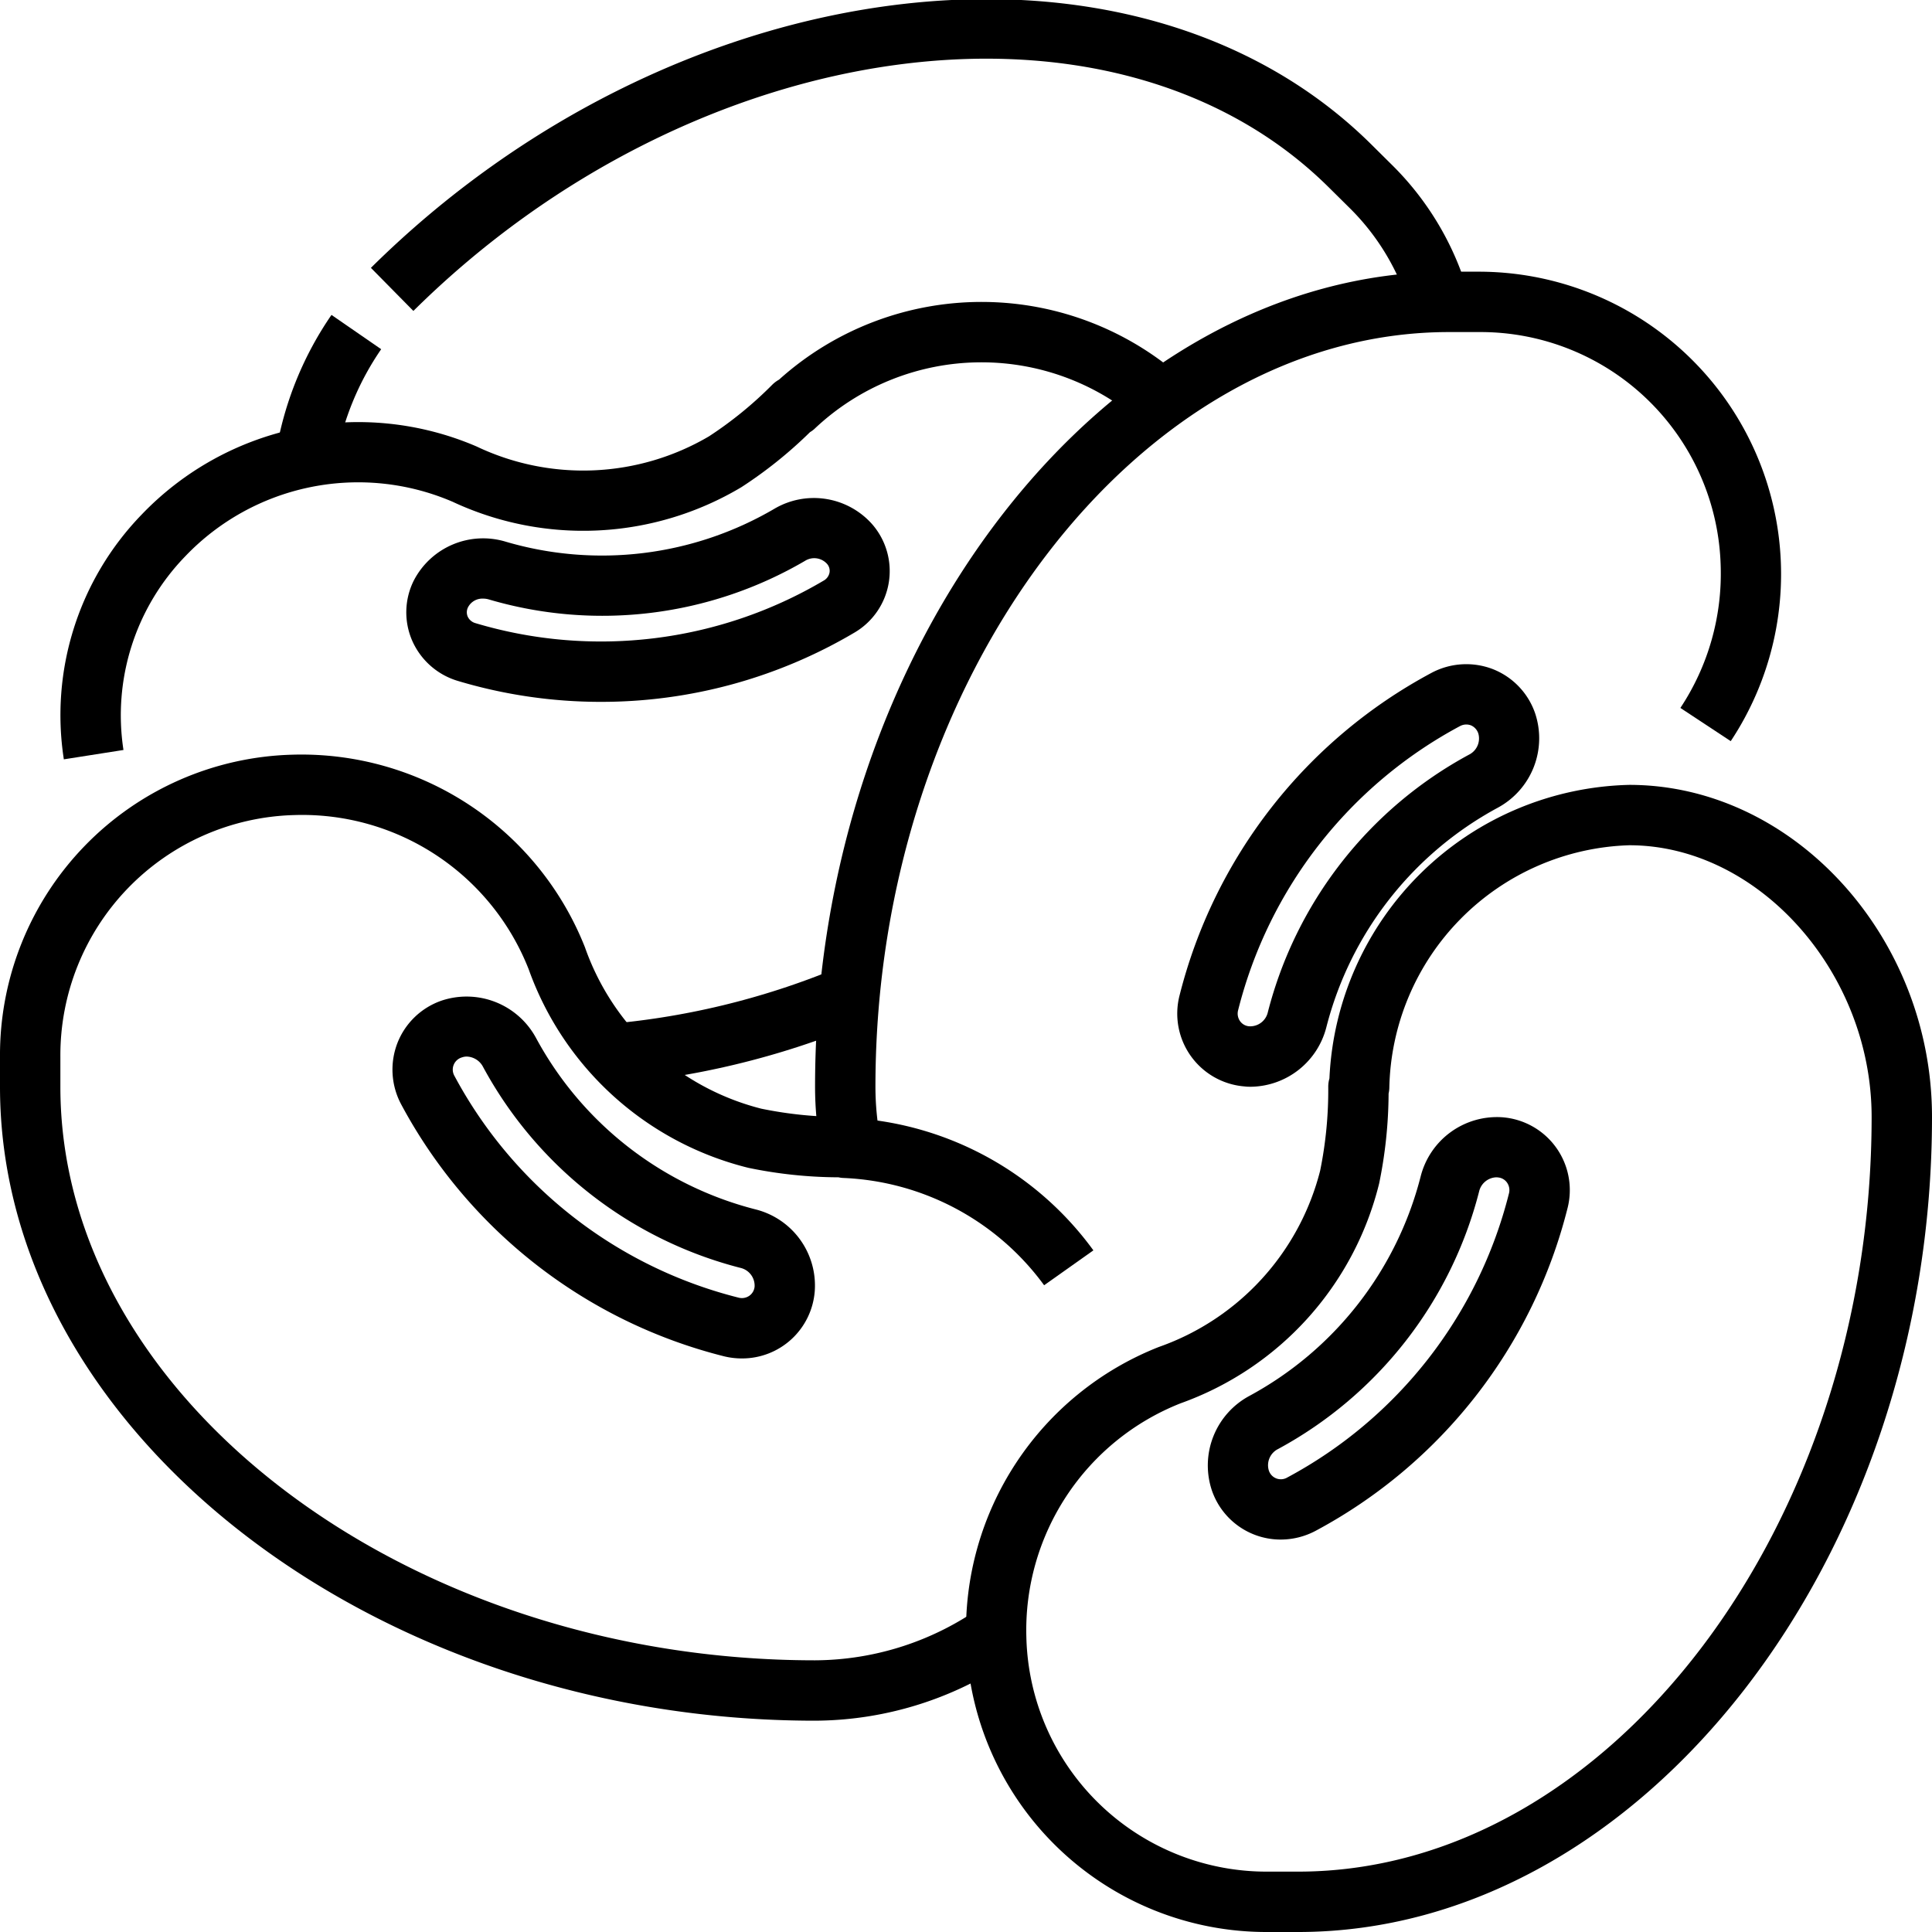
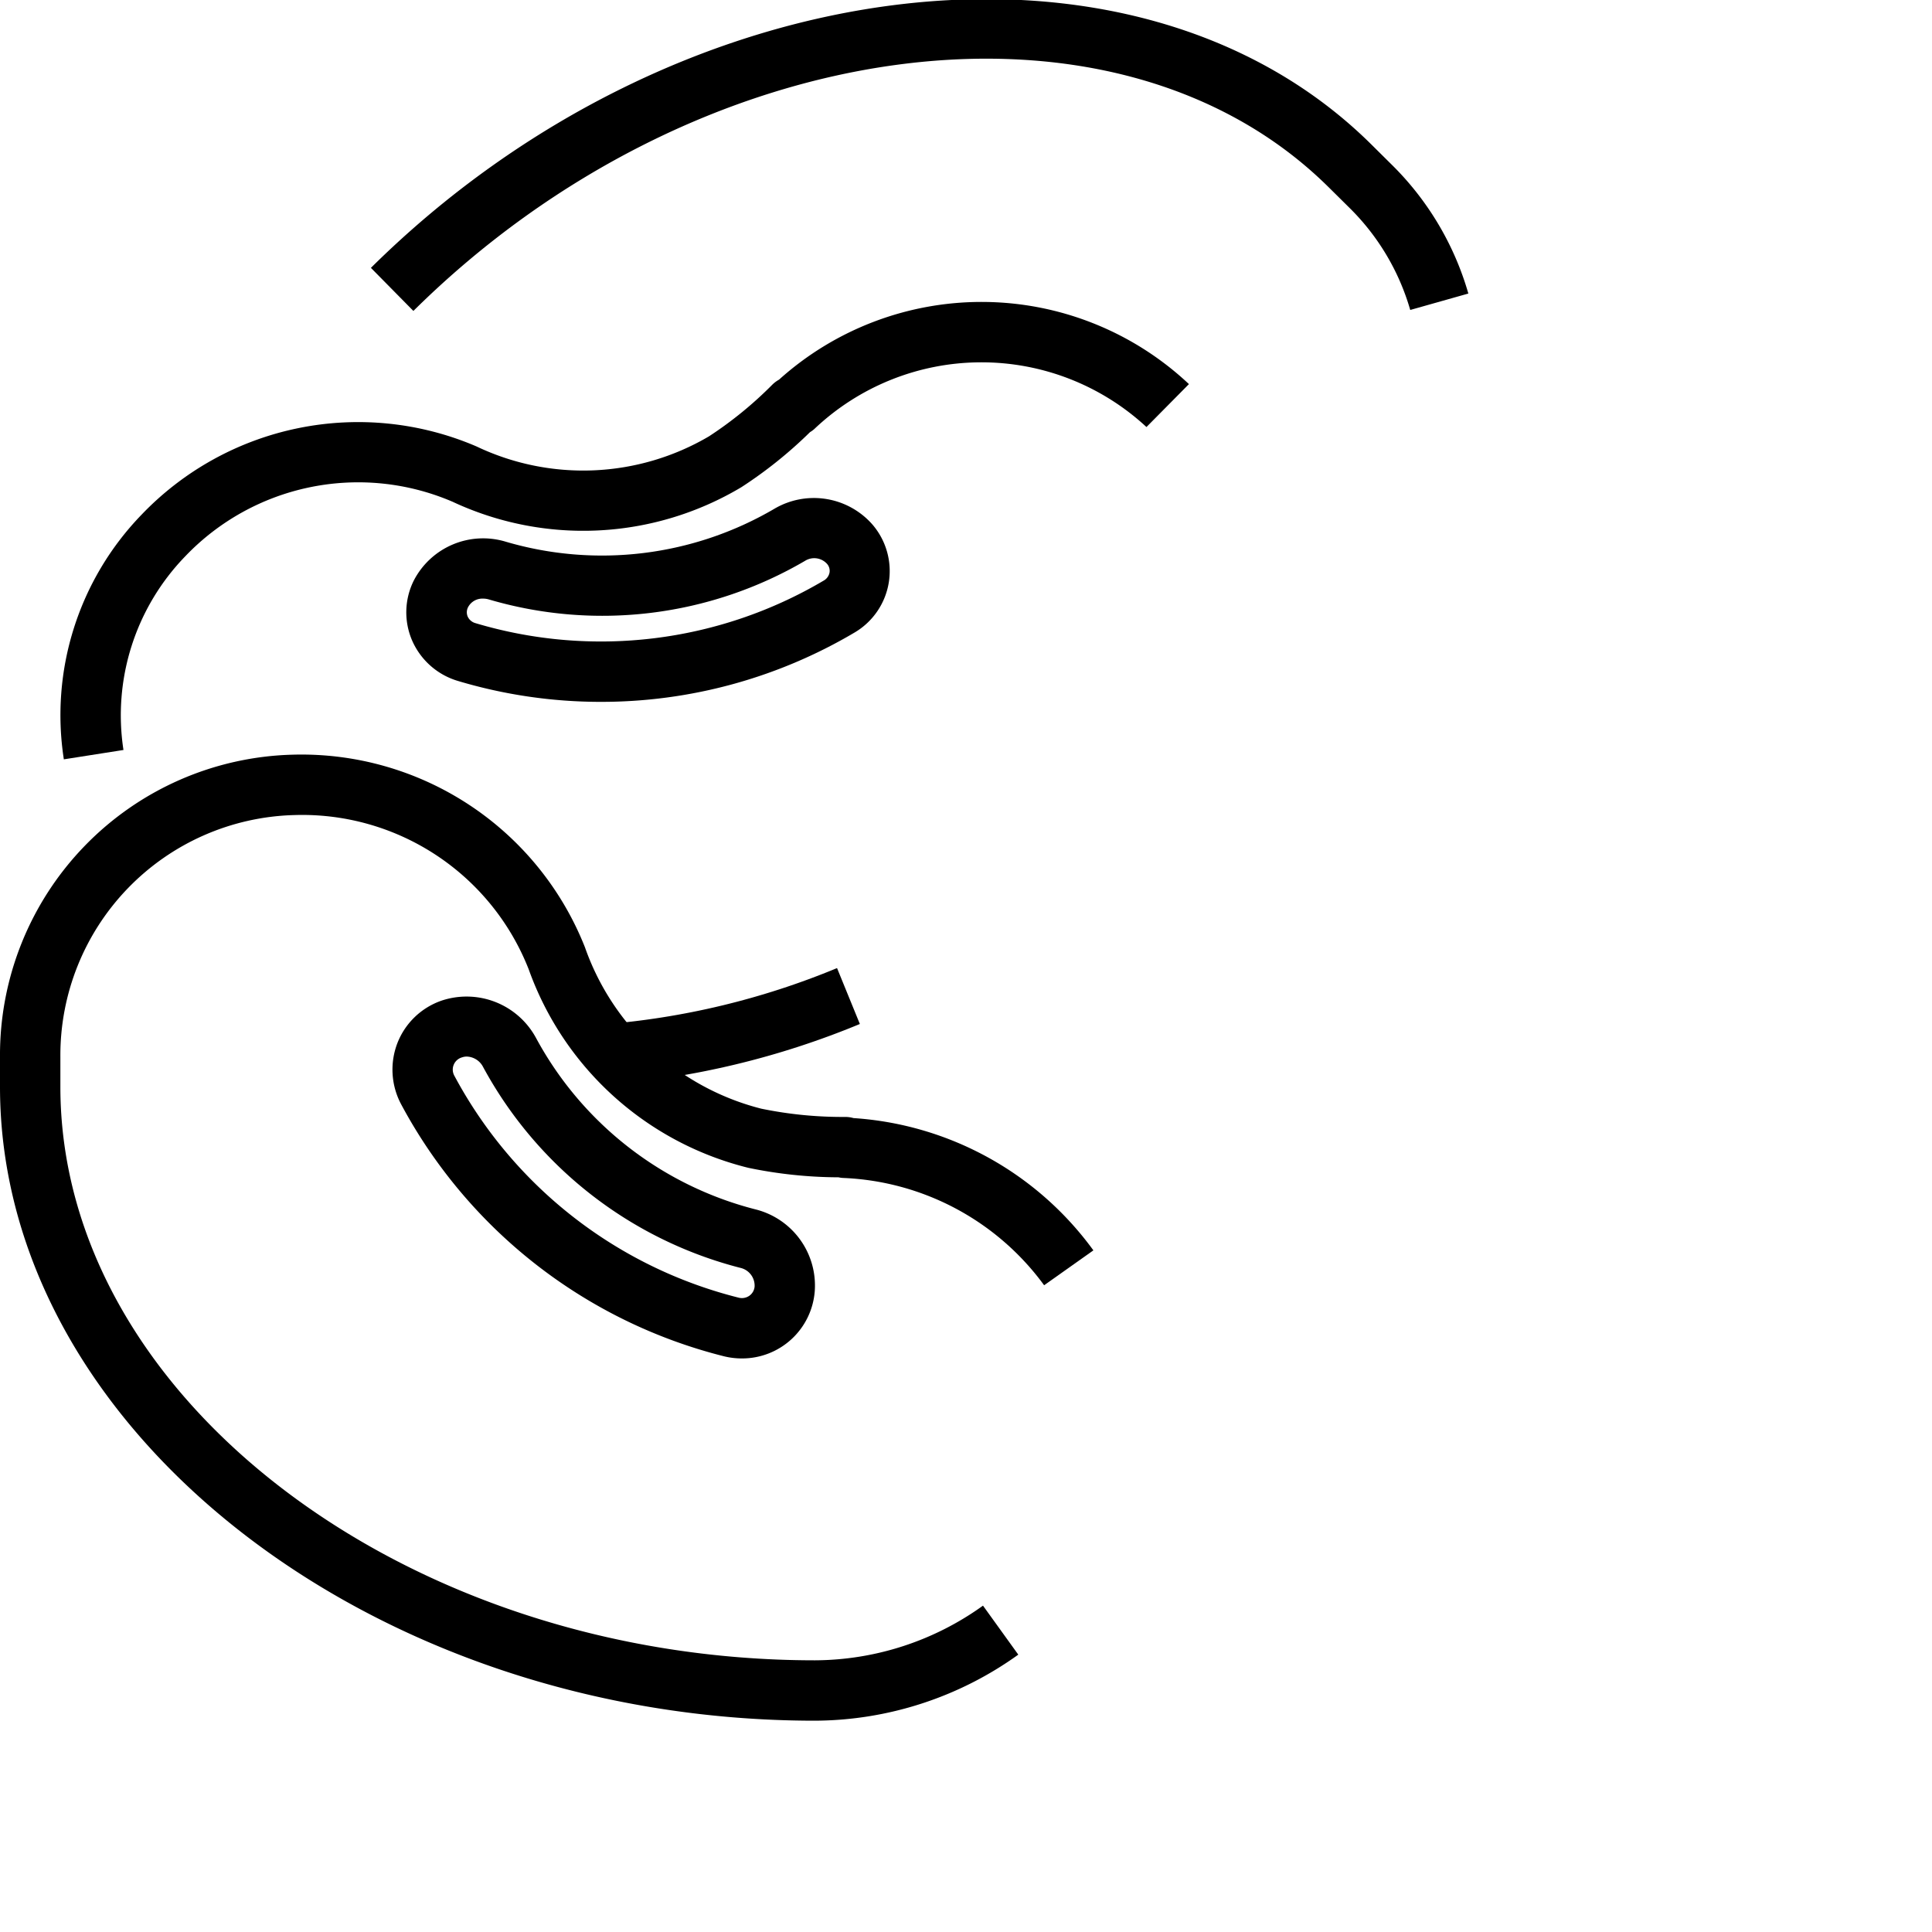
<svg xmlns="http://www.w3.org/2000/svg" viewBox="0 0 64 64" width="512" height="512">
  <g id="_20-haricot" data-name="20-haricot">
-     <path d="M43,64H42a9.95,9.95,0,0,1-9.995-9.689,10.084,10.084,0,0,1,6.378-9.689h0a8.378,8.378,0,0,0,5.348-5.839A13.375,13.375,0,0,0,44,36a.972.972,0,0,1,.039-.275A10.186,10.186,0,0,1,53.972,26C59.408,26,64,31.037,64,37,64,51.636,54.383,64,43,64ZM39.112,46.485A8.08,8.08,0,0,0,34,54.25,7.959,7.959,0,0,0,42,62h1c10.3,0,19-11.448,19-25,0-4.794-3.751-9-8.028-9a8.205,8.205,0,0,0-7.949,8.05,1.022,1.022,0,0,1-.024.176,15.093,15.093,0,0,1-.313,2.978,10.364,10.364,0,0,1-6.574,7.281Z" />
-     <path d="M42.426,51a2.408,2.408,0,0,1-2.281-1.628,2.614,2.614,0,0,1,1.245-3.132,11.5,11.5,0,0,0,5.669-7.26,2.607,2.607,0,0,1,2.707-1.969,2.42,2.42,0,0,1,2.158,3.022,16.751,16.751,0,0,1-8.336,10.674A2.468,2.468,0,0,1,42.426,51ZM49.57,39a.607.607,0,0,0-.573.471A13.505,13.505,0,0,1,42.339,48h0a.6.6,0,0,0-.314.689.418.418,0,0,0,.62.254,14.751,14.751,0,0,0,7.339-9.4.434.434,0,0,0-.062-.368.407.407,0,0,0-.3-.171A.4.4,0,0,0,49.57,39Z" />
-     <path d="M27.216,38.2A11.343,11.343,0,0,1,27,36C27,21.364,36.617,9,48,9h1a10.017,10.017,0,0,1,8.333,15.551l-1.668-1.1A8.046,8.046,0,0,0,57,18.75,7.959,7.959,0,0,0,49,11H48C37.7,11,29,22.448,29,36a9.334,9.334,0,0,0,.178,1.807Z" />
-     <path d="M41.448,36c-.071,0-.142,0-.214-.01a2.42,2.42,0,0,1-2.158-3.022,16.751,16.751,0,0,1,8.336-10.674,2.449,2.449,0,0,1,2.041-.128,2.413,2.413,0,0,1,1.4,1.463,2.614,2.614,0,0,1-1.245,3.132,11.5,11.5,0,0,0-5.669,7.26A2.617,2.617,0,0,1,41.448,36Zm7.124-12a.456.456,0,0,0-.217.058,14.751,14.751,0,0,0-7.339,9.4.434.434,0,0,0,.062.368.407.407,0,0,0,.3.171A.6.6,0,0,0,42,33.526,13.505,13.505,0,0,1,48.661,25h0a.6.6,0,0,0,.314-.689.44.44,0,0,0-.251-.284A.457.457,0,0,0,48.572,24Z" />
    <path d="M27,57C12.364,57,0,47.383,0,36V35A9.952,9.952,0,0,1,9.689,25a10.1,10.1,0,0,1,9.688,6.38,8.376,8.376,0,0,0,5.84,5.346A13.3,13.3,0,0,0,28,37a.994.994,0,0,1,.273.038A10.69,10.69,0,0,1,36.22,41.42l-1.632,1.156a8.68,8.68,0,0,0-6.639-3.554A.88.88,0,0,1,27.778,39a14.912,14.912,0,0,1-2.982-.313,10.368,10.368,0,0,1-7.281-6.574A8.06,8.06,0,0,0,9.75,27,7.959,7.959,0,0,0,2,35v1C2,46.3,13.449,55,27,55a9.6,9.6,0,0,0,5.563-1.811l1.169,1.623A11.62,11.62,0,0,1,27,57Z" />
    <path d="M24.576,45a2.469,2.469,0,0,1-.608-.075,16.759,16.759,0,0,1-10.675-8.335,2.442,2.442,0,0,1-.126-2.043,2.416,2.416,0,0,1,1.461-1.4,2.615,2.615,0,0,1,3.133,1.245h0a11.5,11.5,0,0,0,7.26,5.669,2.6,2.6,0,0,1,1.969,2.708A2.412,2.412,0,0,1,24.576,45ZM15.463,35a.461.461,0,0,0-.152.025.421.421,0,0,0-.254.621,14.751,14.751,0,0,0,9.4,7.338.433.433,0,0,0,.368-.062.416.416,0,0,0,.172-.3A.605.605,0,0,0,24.527,42,13.506,13.506,0,0,1,16,35.339.632.632,0,0,0,15.463,35Z" />
    <path d="M2.115,25.154a9.546,9.546,0,0,1,2.57-8.1,9.929,9.929,0,0,1,11.1-2.265,8.223,8.223,0,0,0,7.7-.334,12.8,12.8,0,0,0,2.1-1.713,1.011,1.011,0,0,1,.221-.165,10.029,10.029,0,0,1,13.579.147l-1.407,1.422a8.041,8.041,0,0,0-11.006.069.932.932,0,0,1-.139.1,14.472,14.472,0,0,1-2.271,1.822,10.219,10.219,0,0,1-9.57.484,7.92,7.92,0,0,0-8.856,1.808A7.565,7.565,0,0,0,4.09,24.844Z" />
    <path d="M20.072,35.938l-.144-2a25.472,25.472,0,0,0,7.8-1.869l.756,1.852A27.486,27.486,0,0,1,20.072,35.938Z" />
    <path d="M19.9,23.25a16.483,16.483,0,0,1-4.728-.692,2.4,2.4,0,0,1-1.518-1.336,2.356,2.356,0,0,1,.048-1.98,2.585,2.585,0,0,1,3.043-1.3h0a11.3,11.3,0,0,0,8.9-1.084,2.581,2.581,0,0,1,3.249.51,2.363,2.363,0,0,1-.6,3.594A16.479,16.479,0,0,1,19.9,23.25Zm-3.9-3.42a.535.535,0,0,0-.486.268.368.368,0,0,0-.022.325.4.4,0,0,0,.26.22,14.508,14.508,0,0,0,11.527-1.406.39.39,0,0,0,.2-.269.348.348,0,0,0-.083-.29.572.572,0,0,0-.727-.1,13.3,13.3,0,0,1-10.483,1.277h0A.673.673,0,0,0,15.992,19.83Z" />
-     <path d="M11.139,15.177,9.17,14.823a11.291,11.291,0,0,1,1.811-4.391l1.646,1.136A9.289,9.289,0,0,0,11.139,15.177Z" />
    <path d="M13.694,10.3,12.287,8.873c10.1-10,25.27-11.871,33.128-4.1l.689.683a9.789,9.789,0,0,1,2.537,4.268l-1.925.544A7.77,7.77,0,0,0,44.7,6.882l-.69-.683C36.915-.823,23.031,1.053,13.694,10.3Z" />
  </g>
</svg>